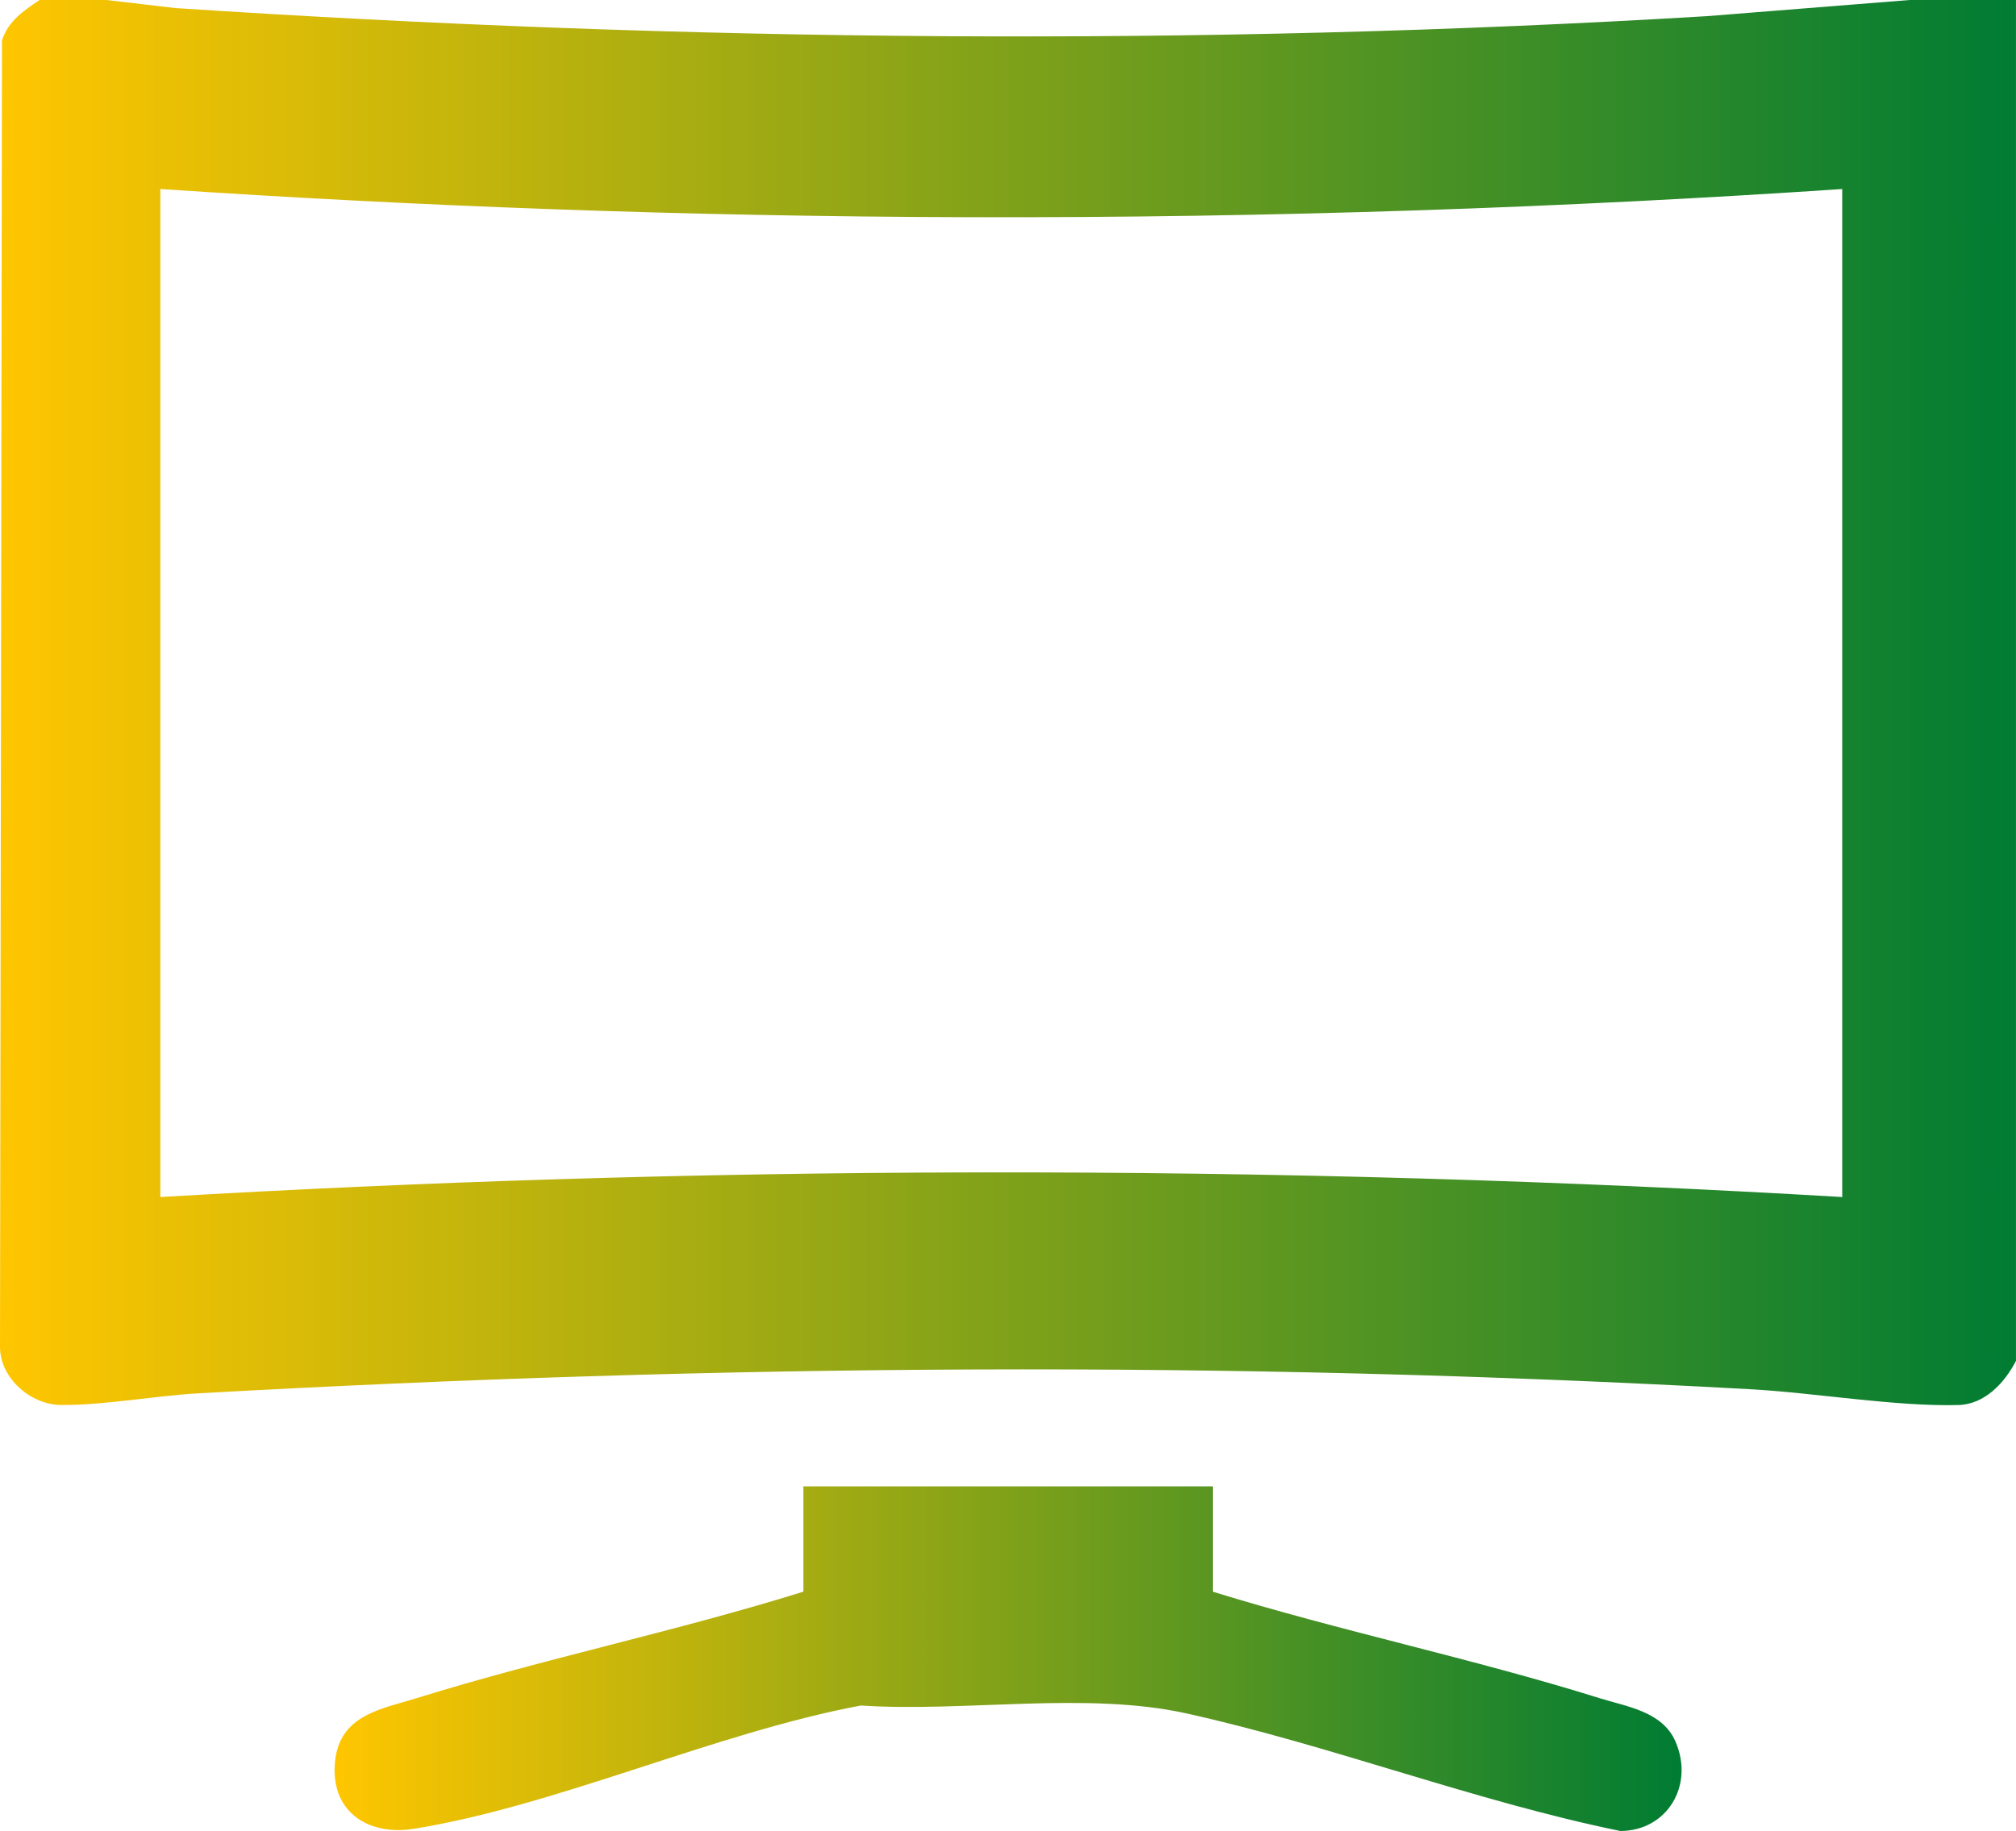
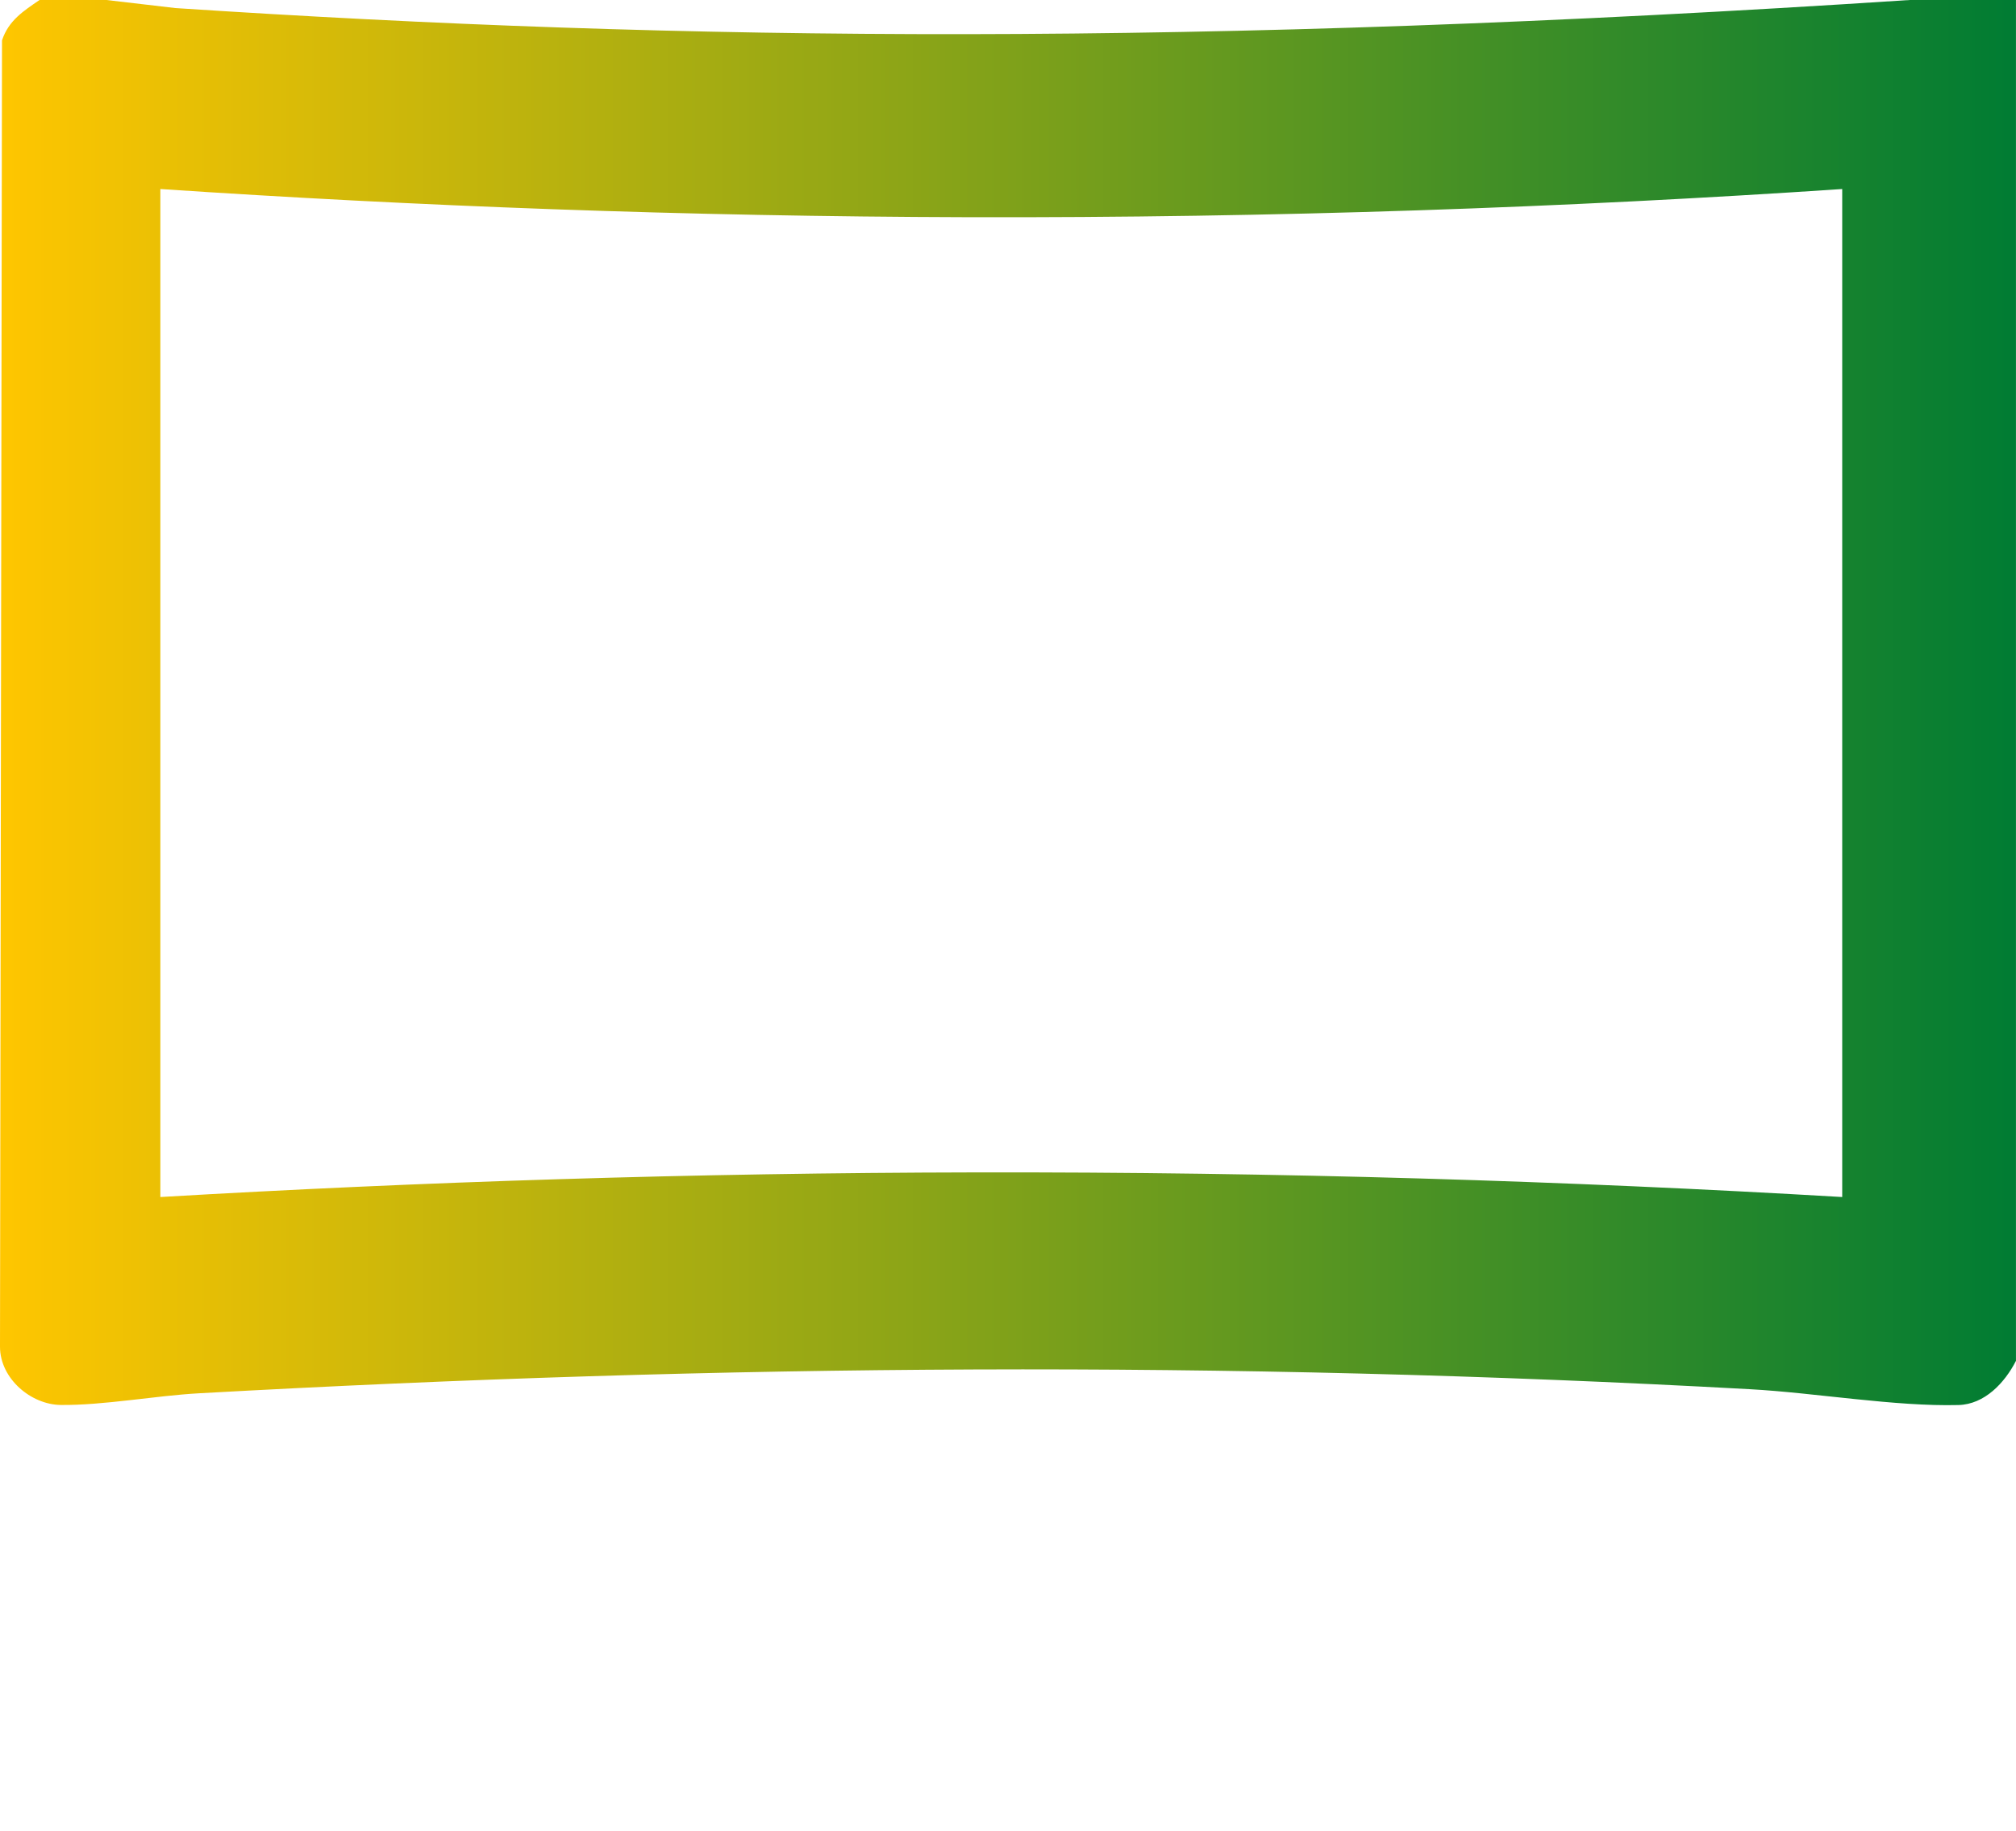
<svg xmlns="http://www.w3.org/2000/svg" xmlns:xlink="http://www.w3.org/1999/xlink" id="Layer_2" data-name="Layer 2" viewBox="0 0 635.02 576.85">
  <defs>
    <style>      .cls-1 {        fill: url(#linear-gradient-2);      }      .cls-2 {        fill: url(#linear-gradient);      }    </style>
    <linearGradient id="linear-gradient" x1="105.37" y1="522.57" x2="529.68" y2="522.57" gradientUnits="userSpaceOnUse">
      <stop offset="0" stop-color="#ffc600" />
      <stop offset="1" stop-color="#007c33" />
    </linearGradient>
    <linearGradient id="linear-gradient-2" x1="0" y1="221.35" x2="635.02" y2="221.35" xlink:href="#linear-gradient" />
  </defs>
  <g id="Layer_1-2" data-name="Layer 1">
    <g>
-       <path class="cls-2" d="M382.02,468.28v33.18c40.18,12.41,81.67,20.99,121.81,33.54,8.56,2.68,19.81,4.16,23.93,13.66,6,13.83-2.64,28.16-17.37,28.19-45.81-9.38-91.08-26.92-136.51-37.01-31.77-7.06-69.94-.35-102.71-2.52-45.73,8.55-95.7,31.57-140.82,38.84-14.44,2.33-26.65-5.51-24.77-21.63,1.67-14.34,14.75-16.14,25.68-19.54,40.16-12.47,81.65-21.01,121.8-33.54v-33.18h128.98Z" />
-       <path class="cls-1" d="M601.53,0l-63.88,5.09C377.1,14.73,215.79,13.12,55.25,2.54L33.53,0H12.45C7.41,3.46,2.71,6.43.63,12.72l-.63,411.59c.02,10.02,9.76,18.22,19.14,18.32,13.54.14,29.74-2.92,43.55-3.68,165.3-9.2,323.23-10.38,488.6-1.28,20.56,1.13,45.69,5.51,65.62,4.98,8.23-.22,14.55-6.99,18.1-13.92V0h-33.48ZM580.28,377.12c-86.26-5.07-177.36-7.93-272.86-7.76-89.68.16-175.44,2.98-256.91,7.76V59.55c80.11,5.38,165.02,8.64,254.29,8.88,97.1.26,189.12-3.07,275.48-8.88v317.57Z" />
+       <path class="cls-1" d="M601.53,0C377.1,14.73,215.79,13.12,55.25,2.54L33.53,0H12.45C7.41,3.46,2.71,6.43.63,12.72l-.63,411.59c.02,10.02,9.76,18.22,19.14,18.32,13.54.14,29.74-2.92,43.55-3.68,165.3-9.2,323.23-10.38,488.6-1.28,20.56,1.13,45.69,5.51,65.62,4.98,8.23-.22,14.55-6.99,18.1-13.92V0h-33.48ZM580.28,377.12c-86.26-5.07-177.36-7.93-272.86-7.76-89.68.16-175.44,2.98-256.91,7.76V59.55c80.11,5.38,165.02,8.64,254.29,8.88,97.1.26,189.12-3.07,275.48-8.88v317.57Z" />
    </g>
  </g>
</svg>